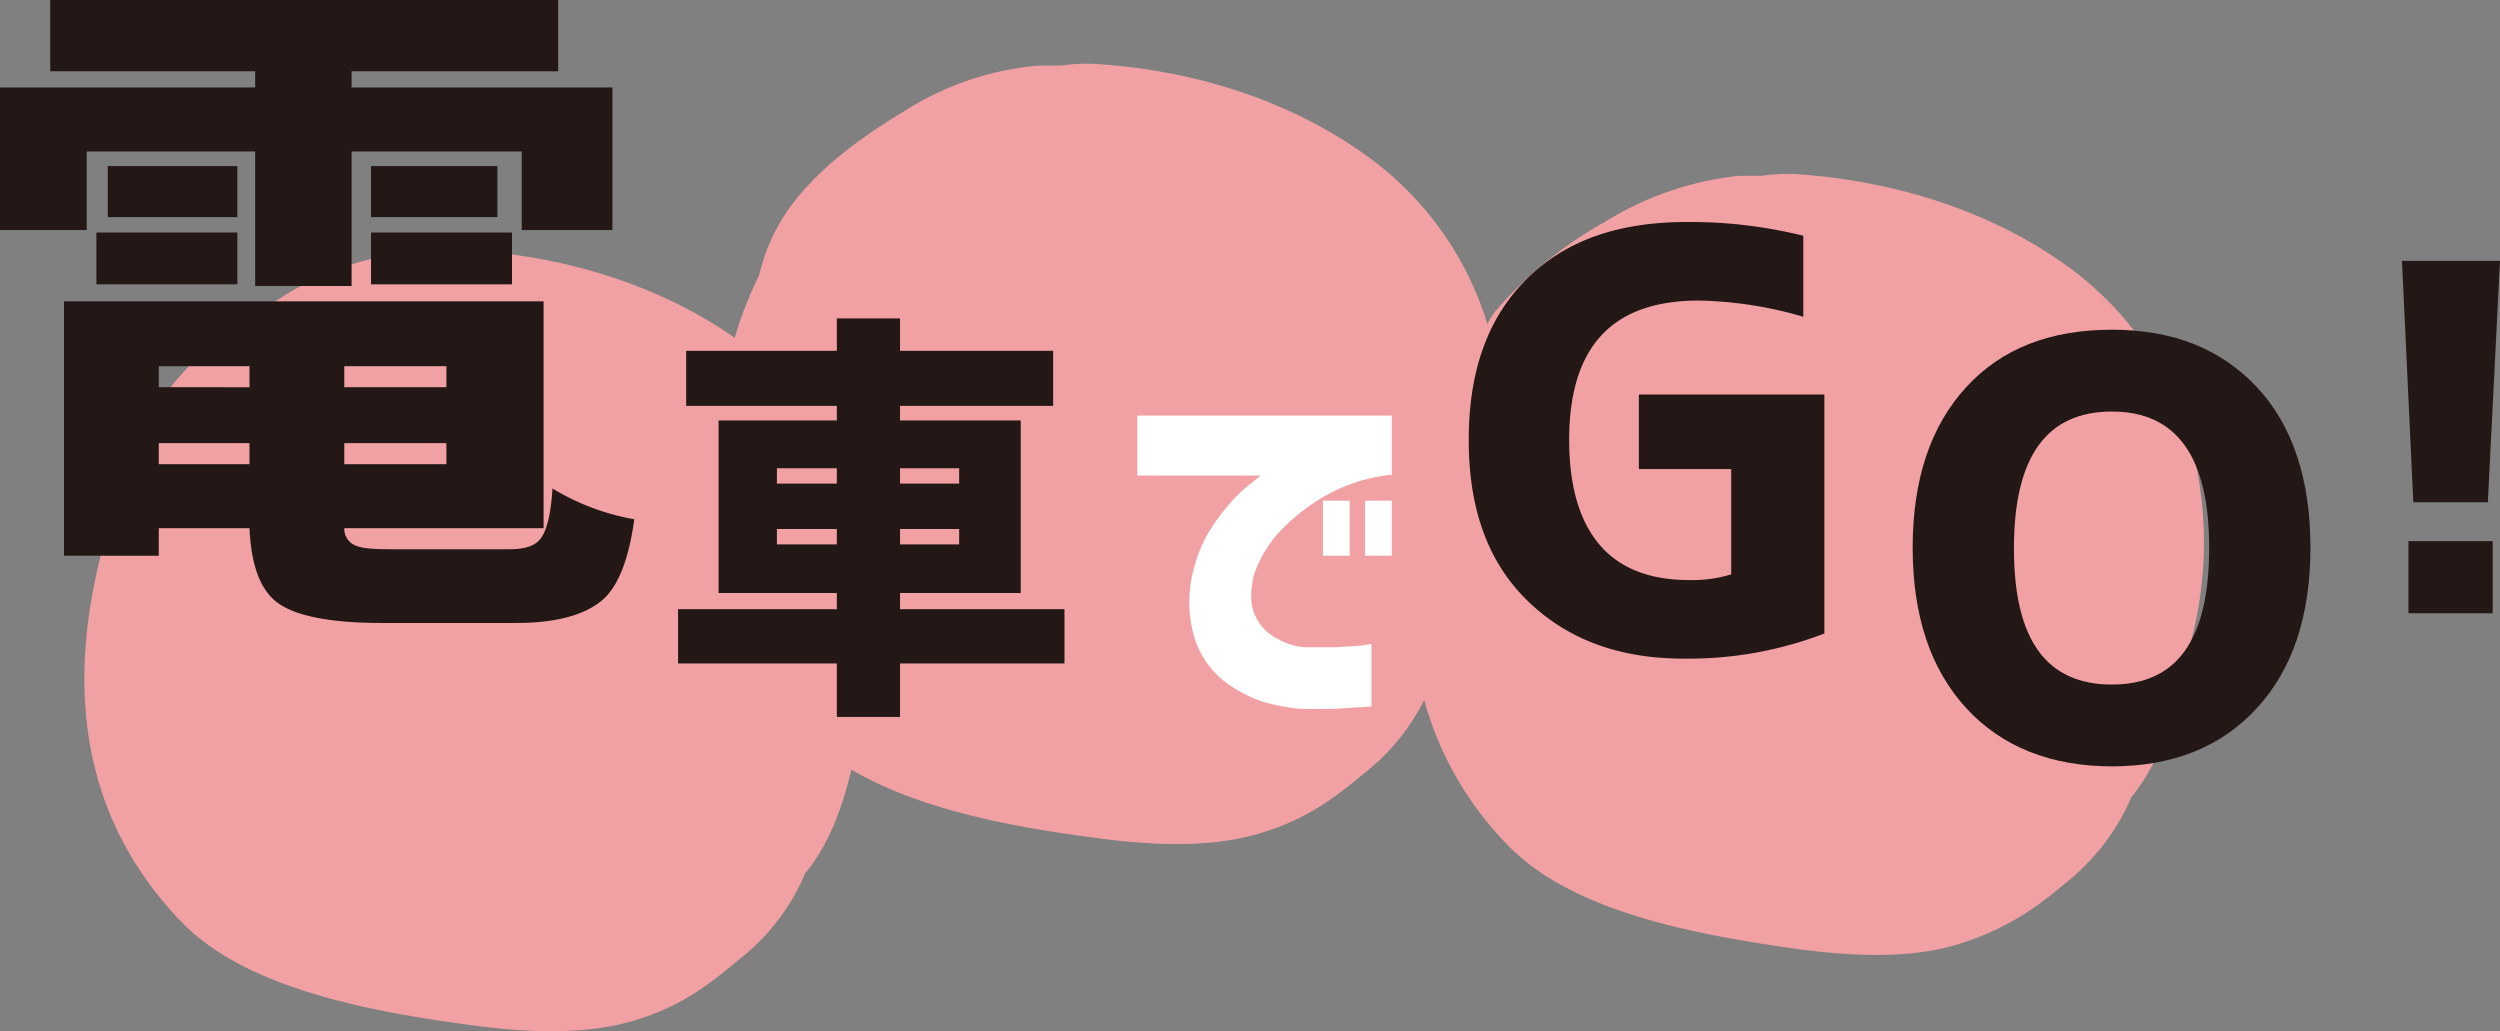
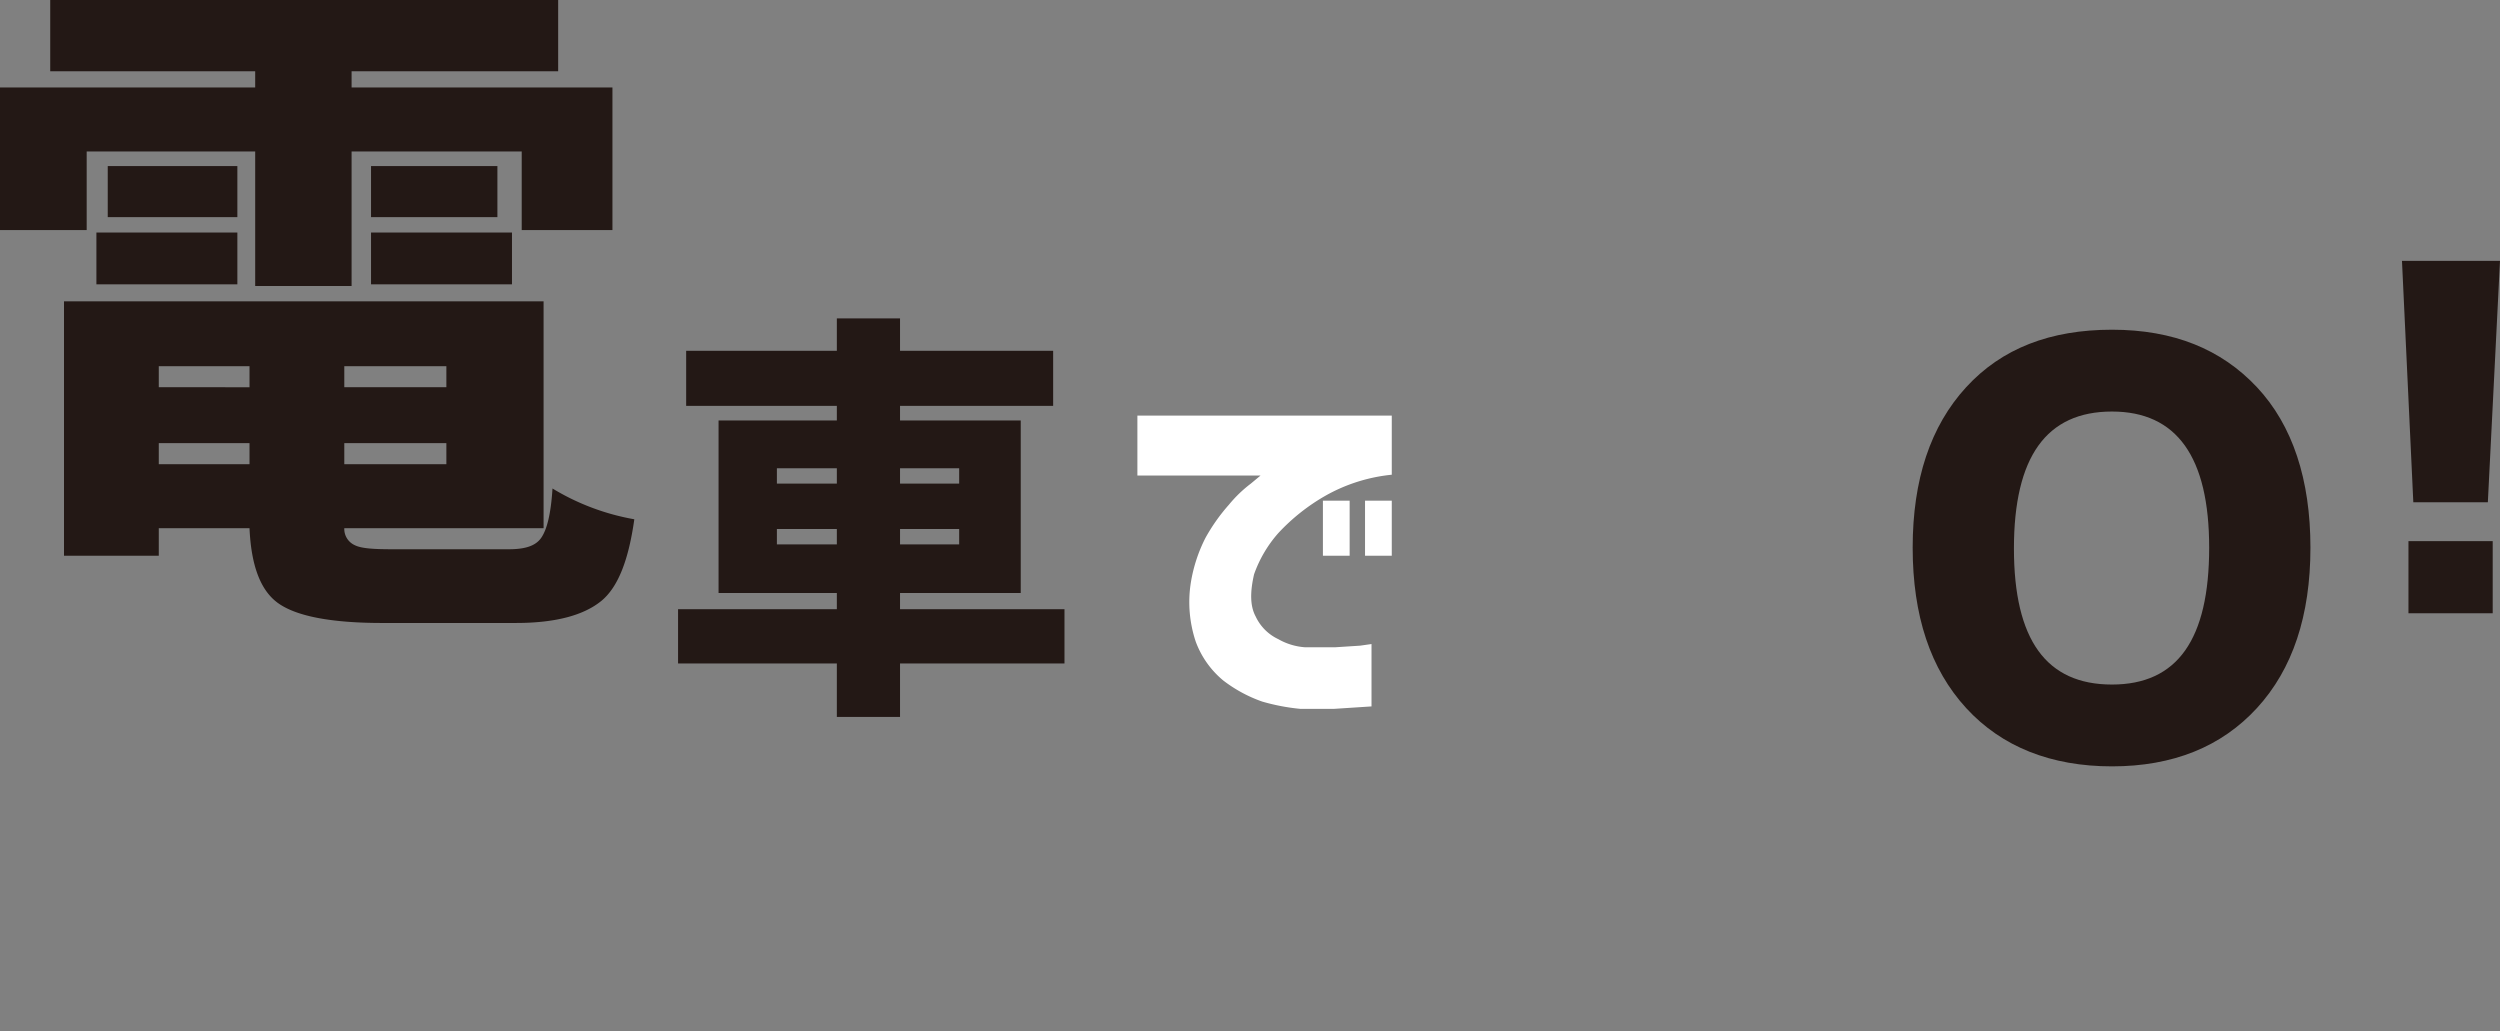
<svg xmlns="http://www.w3.org/2000/svg" viewBox="0 0 308.6 127.3">
  <rect x="0" y="0" width="308.6" height="127.3" fill="#808080" stroke="none" />
  <defs>
    <style>
      .cls-1 {
        fill: #f1a1a3;
      }

      .cls-2 {
        fill: #231815;
      }

      .cls-3 {
        fill: #fff;
      }
    </style>
  </defs>
  <g id="レイヤー_2" data-name="レイヤー 2">
    <g id="work">
      <g>
-         <path class="cls-1" d="M270.3,54.2A40.6,40.6,0,0,0,255.4,33c-9.2-6.7-20.9-10.6-33.5-11.5a21,21,0,0,0-4.4.2h-2.8a39,39,0,0,0-16.6,5.7,49.6,49.6,0,0,0-13.5,11,8.6,8.6,0,0,0-1,1.6,39.9,39.9,0,0,0-14.8-20.7C159.7,12.7,148,8.7,135.3,7.9a20,20,0,0,0-4.3.2h-2.8a36.5,36.5,0,0,0-16.7,5.7c-5.3,3.2-10,6.7-13.4,11a23.6,23.6,0,0,0-4.4,9.2,45.4,45.4,0,0,0-3,7.7c-9-6.3-20.4-10-32.6-10.8a15.2,15.2,0,0,0-4.3.2H50.9A36.5,36.5,0,0,0,34.3,37c-5.3,3.1-10,6.6-13.4,11a23,23,0,0,0-4.4,9.2,50.9,50.9,0,0,0-3.4,8.9c-4.4,15.4-4.7,33.2,9.3,47.7,7.7,8,22.4,10.9,34.7,12.6,7,1,14.7,1.5,21.1-.4s9.8-4.9,13.7-8.1a26.7,26.7,0,0,0,7.5-10.1c3.1-3.8,4.6-8.3,5.7-12.8,8.1,4.8,19.4,7,29.2,8.3,7,1,14.7,1.5,21.1-.4s9.8-4.8,13.8-8.1a26.4,26.4,0,0,0,6.6-8.4,41,41,0,0,0,10.3,17.9c7.8,8.1,22.4,10.9,34.7,12.7,7,1,14.8,1.5,21.1-.5s9.9-4.8,13.8-8.1a27.2,27.2,0,0,0,7.4-10c3.8-4.7,5.3-10.4,6.3-15.8A47.4,47.4,0,0,0,270.3,54.2Z" />
        <path class="cls-2" d="M10.7,18.7v9.7H0V10.8H31.5v-2H6.2V0H68.9V8.8H43.4v2H75.6V28.4H64.4V18.7h-21V35.3H31.5V18.7ZM48.4,67.8H62.8c2,0,3.3-.4,4-1.4s1.2-2.9,1.4-6.1a29.2,29.2,0,0,0,10.1,3.8c-.7,5-2,8.4-4.1,10.1s-5.5,2.7-10.5,2.7H47.2c-6.2,0-10.5-.8-12.8-2.4s-3.4-4.8-3.6-9.3H19.6v3.4H7.9V37.2H67.1v28H42.5a2.2,2.2,0,0,0,1.3,2.1C44.6,67.7,46.1,67.8,48.4,67.8ZM11.9,35.1V28.7H29.3v6.4ZM29.3,20.5v6.3h-16V20.5Zm1.5,24.7H19.6v2.6H30.8ZM19.6,54.7v2.6H30.8V54.7Zm35.5-6.9V45.2H42.5v2.6ZM42.5,57.3H55.1V54.7H42.5Zm3.3-36.8H61.4v6.3H45.8Zm0,14.6V28.7H63.2v6.4Z" />
        <path class="cls-2" d="M131.4,75.2v6.7H111.1v6.6h-7.8V81.9H83.7V75.2h19.6v-2H88.7V51.9h14.6V50.1H84.7V43.3h18.6v-4h7.8v4H130v6.8H111.1v1.8H126V73.2H111.1v2ZM95.9,57.8v1.9h7.4V57.8Zm0,9.4h7.4V65.3H95.9Zm22.5-9.4h-7.3v1.9h7.3Zm0,9.4V65.3h-7.3v1.9Z" />
        <path class="cls-3" d="M171.8,51.3v7.3a20.8,20.8,0,0,0-8.2,2.6,24.5,24.5,0,0,0-5.8,4.6,15.4,15.4,0,0,0-3,5.1c-.5,2.2-.5,3.9.2,5.2a5.8,5.8,0,0,0,2.8,2.8,7.7,7.7,0,0,0,3.3,1h3.7l3.1-.2,1.4-.2v7.7l-4.6.3h-4.2a25.4,25.4,0,0,1-4.7-.9,17.2,17.2,0,0,1-4.8-2.6,11.3,11.3,0,0,1-3.4-4.8,15.4,15.4,0,0,1-.6-7.3,18.7,18.7,0,0,1,1.8-5.5,22.7,22.7,0,0,1,2.9-4.1,15.8,15.8,0,0,1,2.7-2.6l1.2-1H140.4V51.3Zm-8.5,17.3V61.8h3.3v6.8Zm5.2,0V61.8h3.3v6.8Z" />
-         <path class="cls-2" d="M208.3,27.4a58.4,58.4,0,0,1,14.3,1.7v10a48.9,48.9,0,0,0-12.9-2c-10.7,0-16,5.7-16,17.2,0,5.8,1.3,10.1,3.8,13s6.2,4.3,11,4.3a16.4,16.4,0,0,0,5.2-.7v-13H202.3V48.7h22.9V78.2a46.8,46.8,0,0,1-17.4,3.1c-8,0-14.4-2.4-19.3-7.2s-7.2-11.4-7.2-19.8,2.3-15,7.1-19.8S199.7,27.4,208.3,27.4Z" />
        <path class="cls-2" d="M278.6,87.4c-4.4,4.8-10.4,7.2-17.9,7.2s-13.6-2.4-18-7.2-6.6-11.4-6.6-19.8,2.2-15,6.6-19.8,10.4-7.1,18-7.1,13.5,2.4,17.9,7.1,6.6,11.4,6.6,19.8S283,82.6,278.6,87.4Zm-5.9-19.8q0-16.8-12-16.8c-8.1,0-12.1,5.6-12.1,16.9s4,16.8,12.1,16.8S272.7,78.9,272.7,67.6Z" />
        <path class="cls-2" d="M296.5,32.2h12.1L307.1,62h-9.2Zm.8,43.5V66.8h10.4v8.9Z" />
      </g>
    </g>
  </g>
</svg>